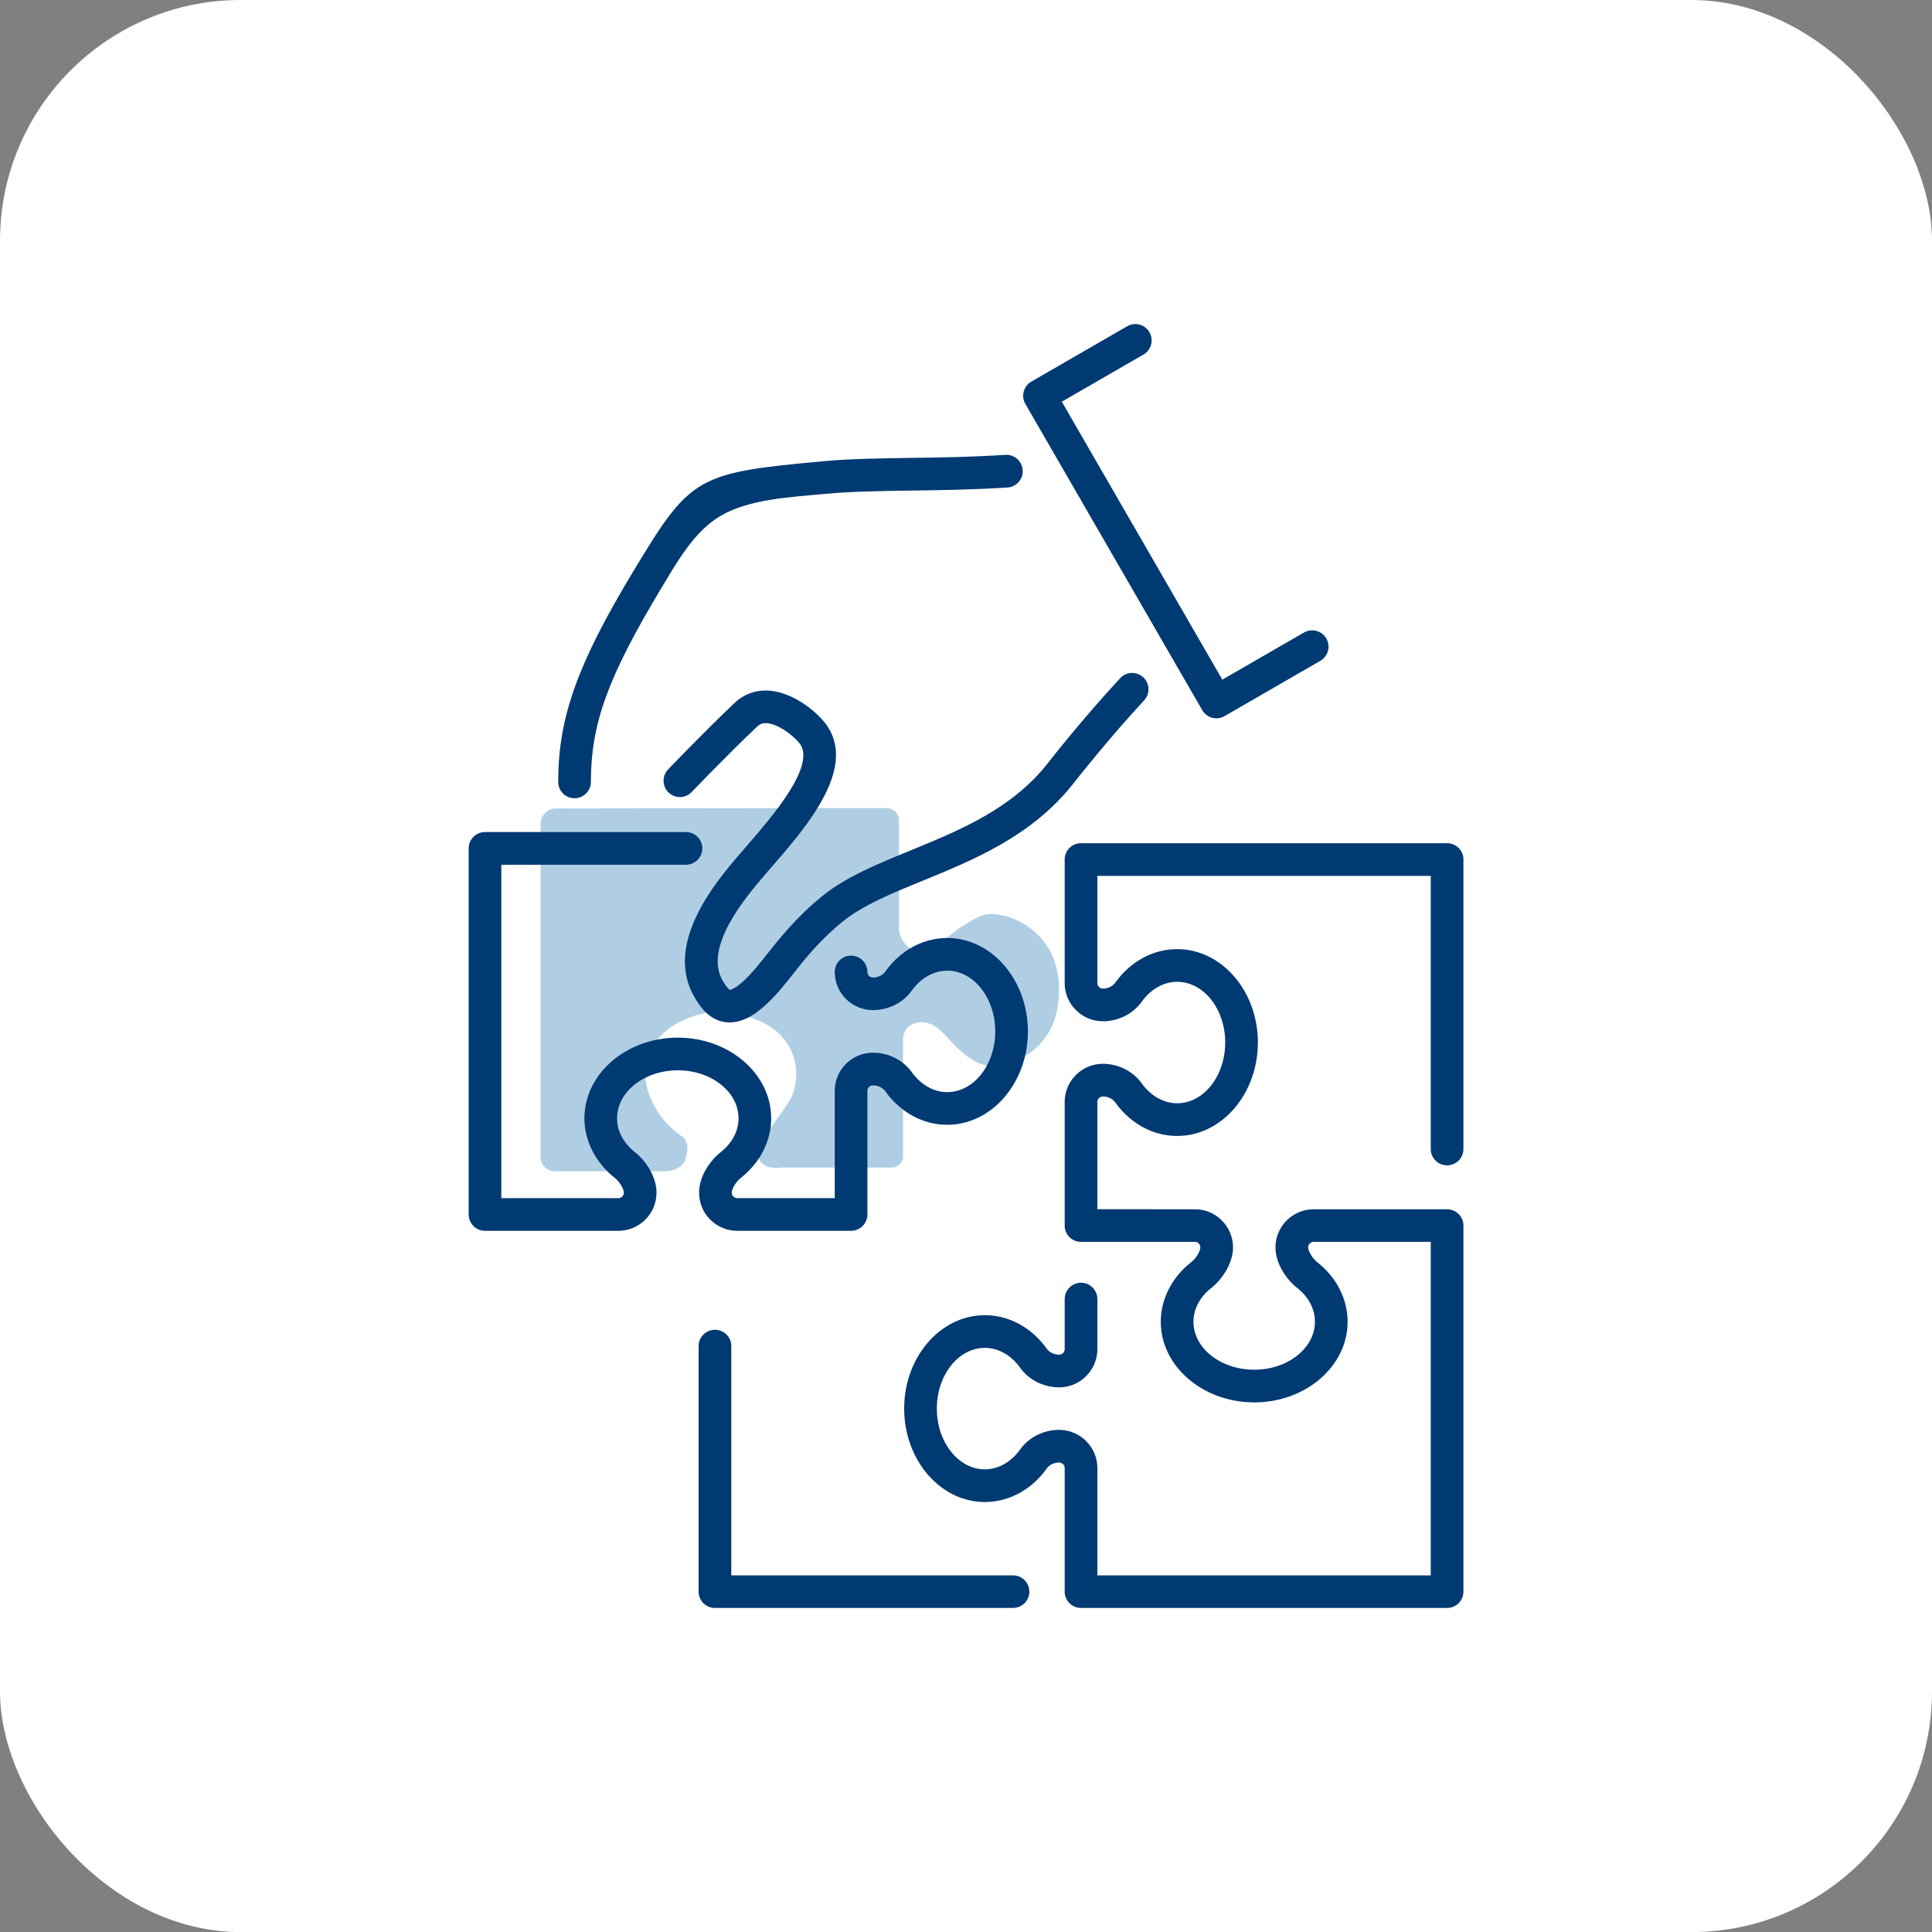
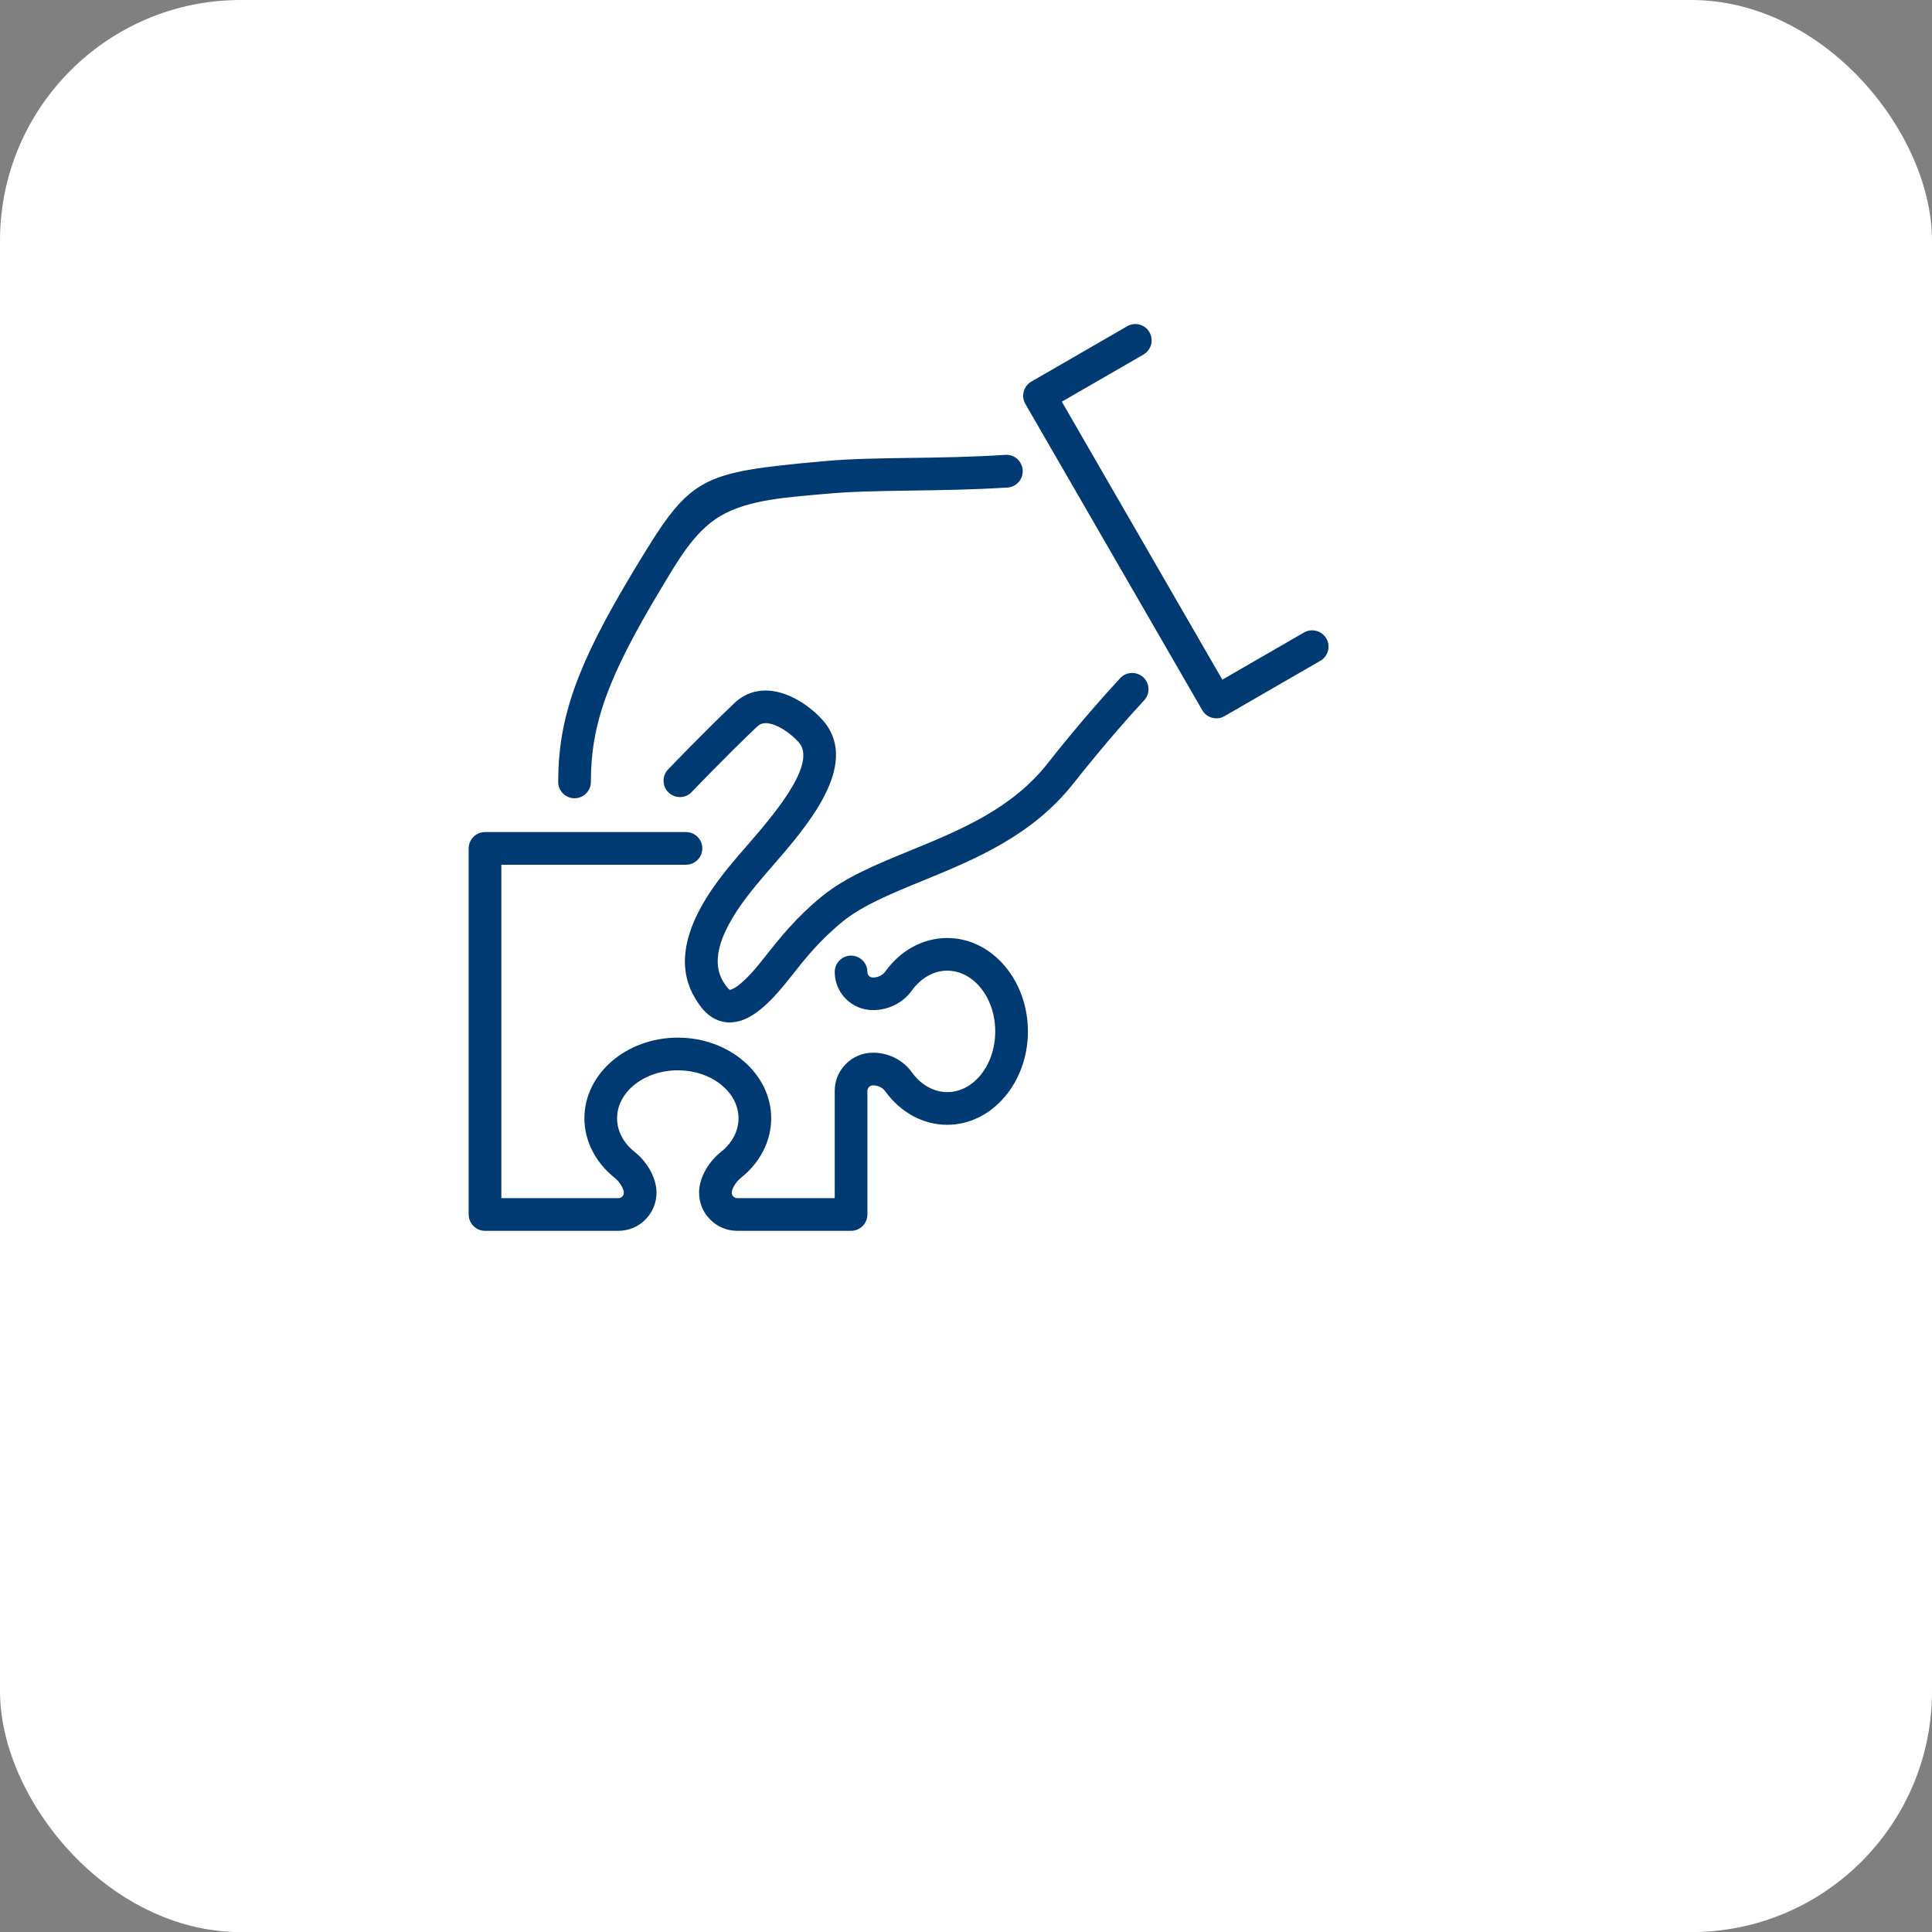
<svg xmlns="http://www.w3.org/2000/svg" xml:space="preserve" fill-rule="evenodd" clip-rule="evenodd" image-rendering="optimizeQuality" shape-rendering="geometricPrecision" text-rendering="geometricPrecision" viewBox="0 0 20282 20283">
  <rect x="0" y="0" width="20282" height="20283" fill="#808080" stroke="none" />
  <defs>
    <style>.fil2{fill:#003a73}</style>
  </defs>
  <g id="Layer_x0020_1">
    <g id="_1447848372448">
      <rect width="20282" height="20283" fill="#fff" rx="2527" ry="2527" />
-       <path fill="#619ec9" fill-opacity=".5" d="M8601 8483h710c69 0 126 57 126 127v1153s19 183 191 218c171 35 260-120 478-260s266-138 413-113c81 13 601 159 599 790-2 653-530 783-666 793-270 22-474-283-587-381-163-142-385-86-385 109v1220c0 65-53 118-119 118H8196s-226 39-241-144c-11-122 132-252 319-533 186-280 128-953-810-953 0 0-688 66-688 677 0 0 2 350 373 619 0 0 116 49 43 257-23 66-113 116-210 116H5823c-82 0-148-66-148-148V8651c0-91 72-164 162-164 616-1 2770-4 2764-4z" />
-       <path d="M15191 16880h-3843c-94 0-171-76-171-171v-1297c0-32-26-58-58-58-53 0-102 23-130 62-161 224-398 352-650 352-467 0-847-440-847-981 0-540 380-980 847-980 252 0 489 128 650 352 28 39 77 62 130 62 32 0 58-26 58-58v-525c0-95 77-172 171-172 95 0 172 77 172 172v525c0 221-180 401-401 401-163 0-316-76-409-205-95-133-231-209-371-209-278 0-504 286-504 637 0 352 226 638 504 638 140 0 276-76 371-209 93-129 246-205 409-205 221 0 401 180 401 401v1126h3500v-3501h-1229c-32 0-58 26-58 58 0 38 42 113 97 157 202 159 317 387 317 624 0 466-439 846-980 846s-981-380-981-846c0-237 116-465 317-624 56-44 98-119 98-157 0-21-11-34-17-41-6-6-20-17-41-17h-1195c-94 0-171-76-171-171v-1298c0-220 180-400 401-400 163 0 315 77 408 205 96 133 231 209 372 209 278 0 504-286 504-638 0-351-226-637-504-637-141 0-276 76-372 209-93 129-245 205-408 205-221 0-401-180-401-401V9023c0-95 77-171 171-171h3843c95 0 172 76 172 171v3045a171.6 171.6 0 0 1-343 0V9195h-3500v1125c0 32 26 58 58 58 53 0 101-23 130-62 161-224 398-352 650-352 467 0 847 440 847 980 0 541-380 981-847 981-252 0-489-128-650-352-29-39-77-62-130-62-32 0-58 26-58 57v1126l1023 1c107 0 208 41 283 117 76 76 118 176 118 283 0 170-115 336-228 426-120 95-187 221-187 354 0 278 286 504 638 504 351 0 637-226 637-504 0-133-66-259-187-355-113-89-227-256-227-425 0-221 180-400 401-400h1400c95 0 172 76 172 171v3843c0 95-77 171-172 171zM10634 16880H7505c-94 0-171-76-171-171v-2578c0-95 77-171 171-171 95 0 172 76 172 171v2407h2957c95 0 172 76 172 171s-77 171-172 171z" class="fil2" />
      <path d="M8934 12921H7739c-107 0-207-42-283-118-76-75-117-176-117-283 0-170 114-336 227-425 121-96 187-222 187-355 0-278-286-504-637-504-352 0-638 226-638 504 0 133 66 259 187 355 113 89 227 256 227 425 0 221-179 401-400 401H5091c-94 0-171-77-171-172V8906c0-94 77-171 171-171h2110c95 0 172 77 172 171 0 95-77 172-172 172H5263v3500h1229c32 0 57-26 57-58 0-38-41-112-97-156-201-160-317-388-317-624 0-467 440-847 981-847 540 0 980 380 980 847 0 236-115 464-317 624-56 44-97 118-97 156 0 21 10 35 17 41 6 6 20 17 40 17h1024v-1126c0-221 180-401 401-401 163 0 316 77 408 205 96 133 231 209 372 209 278 0 504-286 504-637 0-352-226-638-504-638-141 0-276 76-372 209-92 129-245 205-408 205-221 0-401-179-401-400 0-95 77-172 171-172 95 0 172 77 172 172 0 32 26 58 58 58 53 0 102-24 130-63 161-224 398-352 650-352 467 0 847 440 847 981 0 540-380 980-847 980-252 0-489-128-650-351-28-40-77-63-130-63-32 0-58 26-58 58v1297c0 95-77 172-172 172z" class="fil2" />
      <path d="M7662 10734c-8 0-16-1-24-1-194-13-295-178-338-249-347-566 217-1228 459-1511l90-104c247-285 707-814 554-1053-37-57-202-206-342-223-48-5-82 5-114 36-326 309-682 682-686 686-65 68-173 71-242 5-68-65-71-174-6-242 4-4 366-383 698-698 106-101 242-145 391-127 256 31 503 244 589 378 293 455-235 1061-584 1463l-88 102c-192 226-644 755-427 1109 46 75 67 85 70 86-1 0 87 3 320-286l63-79c140-177 314-397 587-619 249-202 577-336 924-478 526-216 1069-438 1446-920 61-78 385-488 758-890 64-69 172-73 242-9 69 64 73 173 9 242-371 400-702 822-739 868-433 554-1046 805-1586 1026-323 132-628 257-838 427-243 198-398 393-534 566l-65 81c-230 285-412 413-587 413v1zM6031 8380c-94 0-171-77-171-171 0-674 198-1231 785-2206 607-1007 664-1040 2020-1163 266-24 568-28 888-33 318-4 646-9 1001-32 96-6 176 66 182 161 6 94-65 176-160 182-363 23-711 28-1018 32-313 5-609 9-862 32-422 38-835 59-1134 235-278 165-451 478-623 763-557 926-736 1419-736 2029 0 94-77 171-172 171zM12769 7541c-59 0-117-31-148-86l-1857-3215c-47-82-19-187 63-234l1006-581c82-48 187-19 234 63s19 186-63 234l-857 495 1685 2918 857-495c82-47 187-19 235 63 47 82 19 187-63 234l-1006 581c-27 16-57 23-86 23z" class="fil2" />
    </g>
  </g>
</svg>